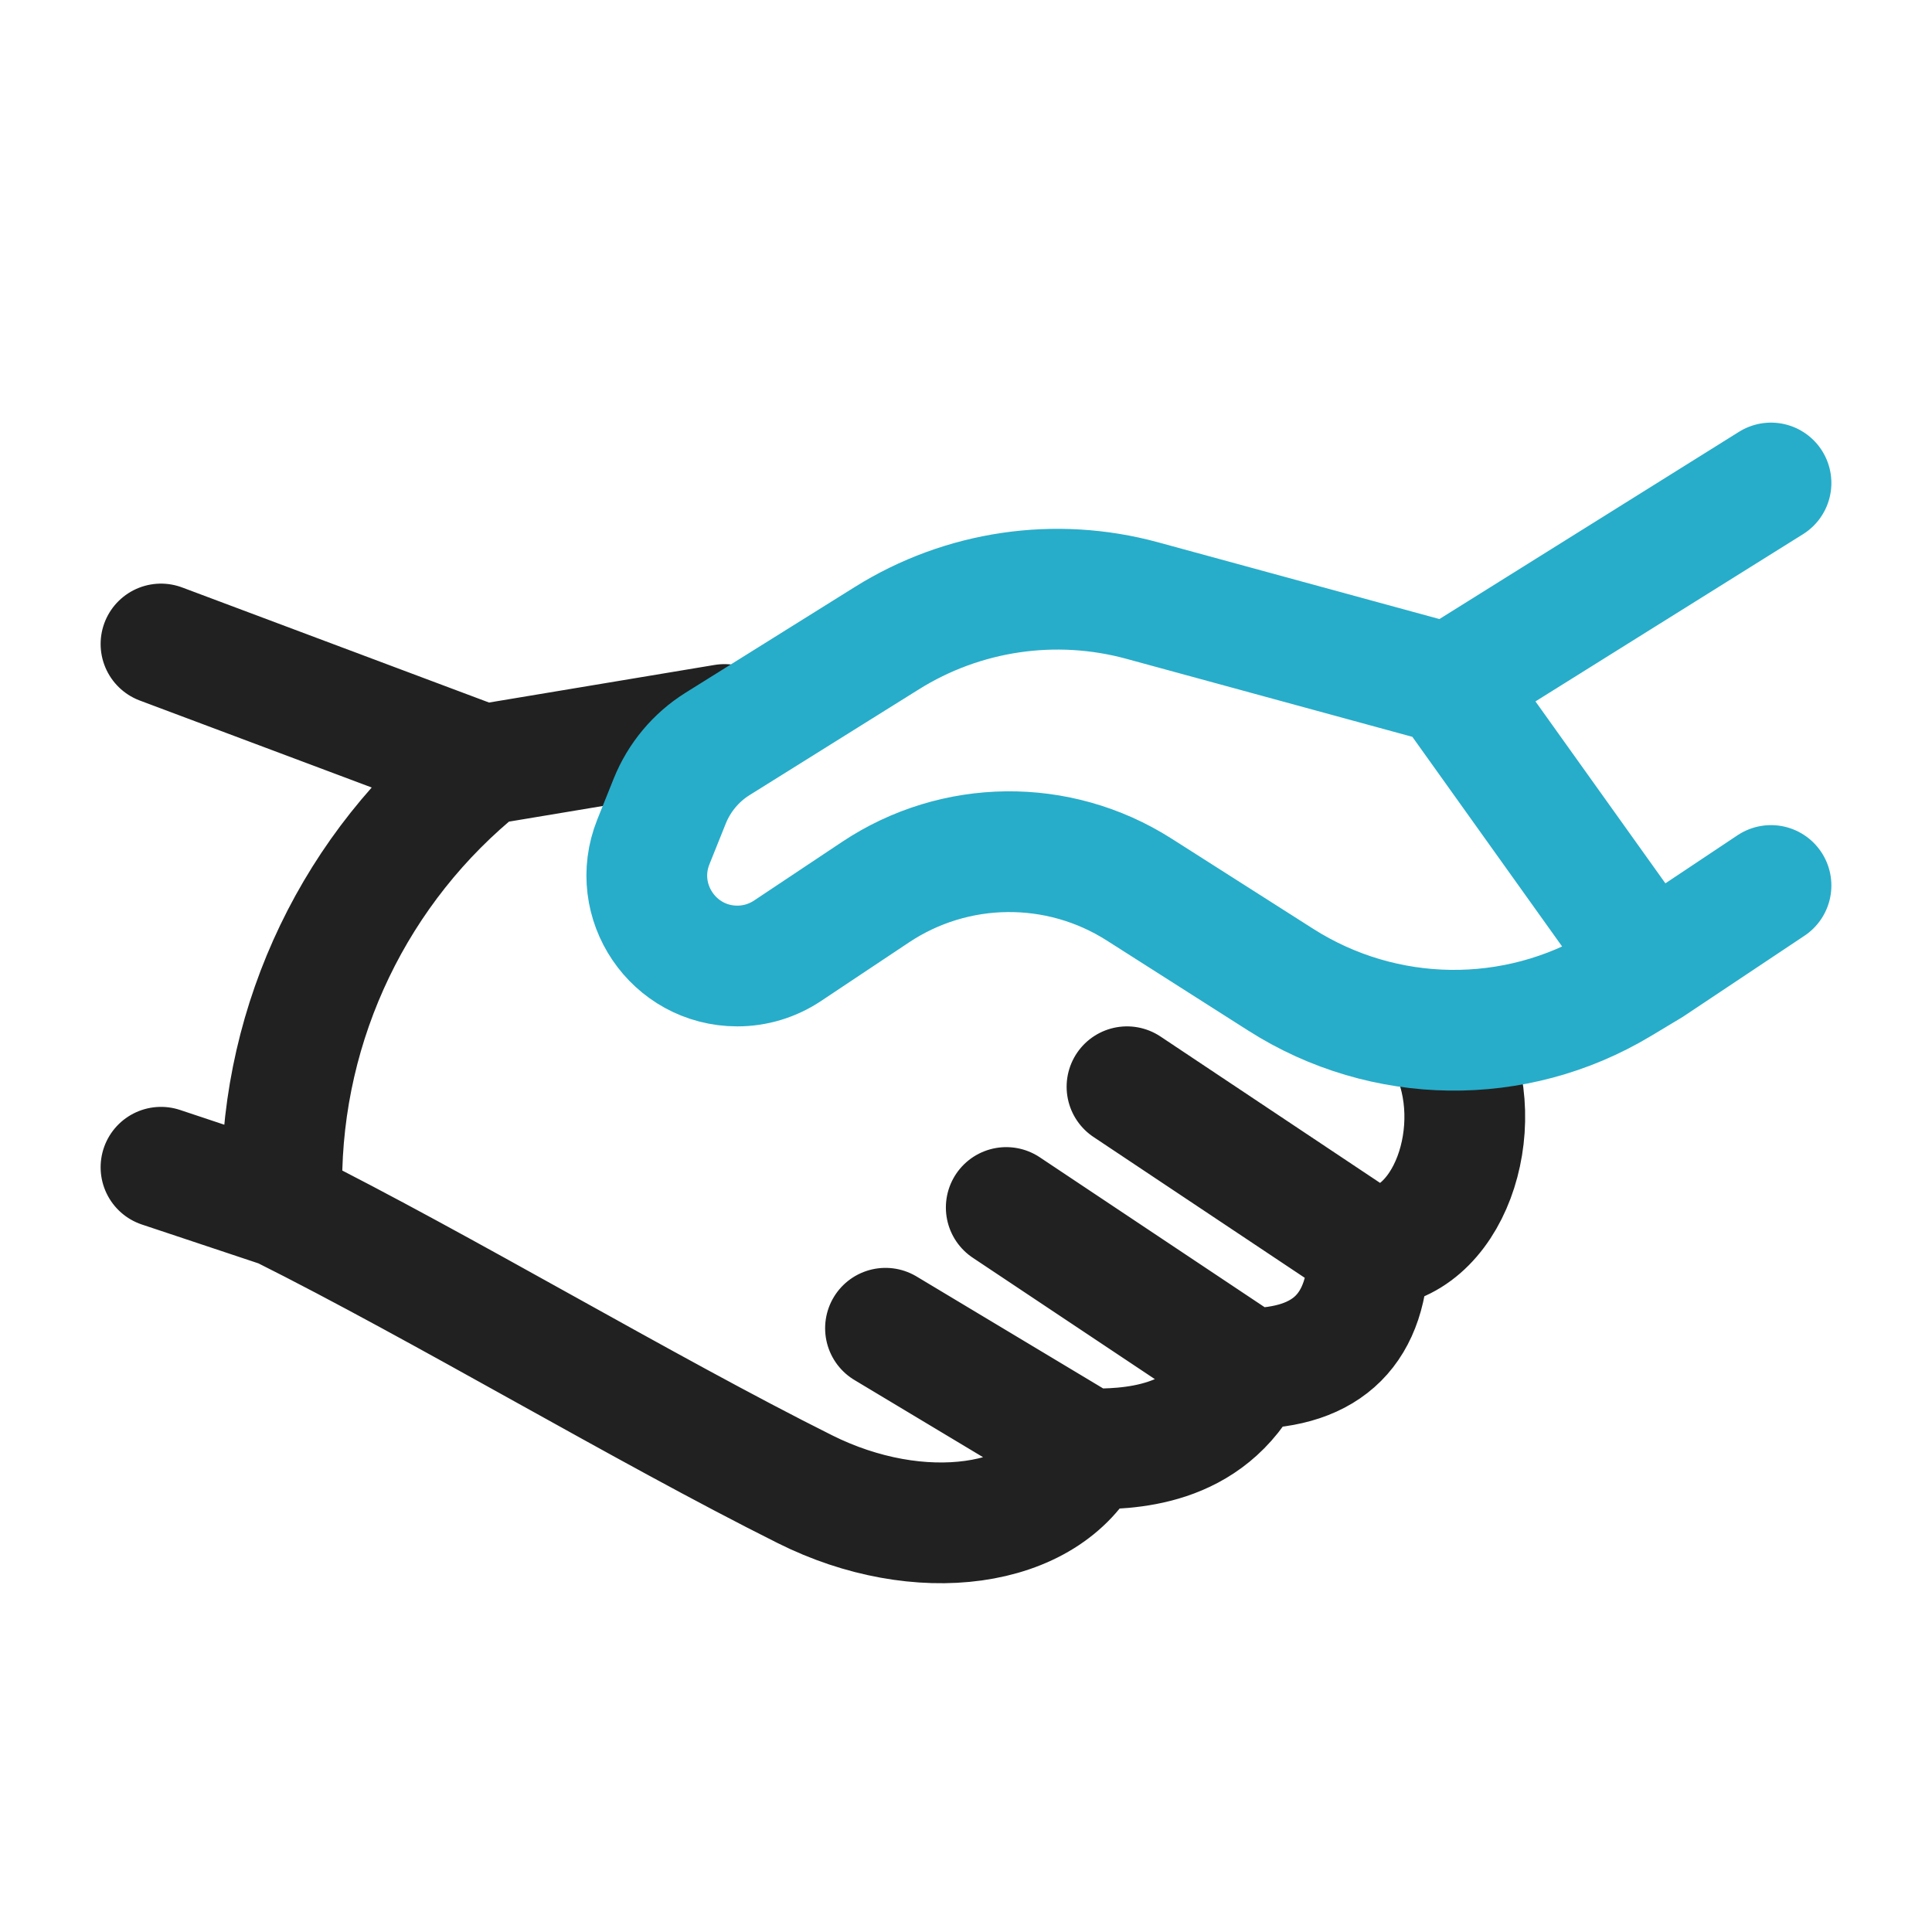
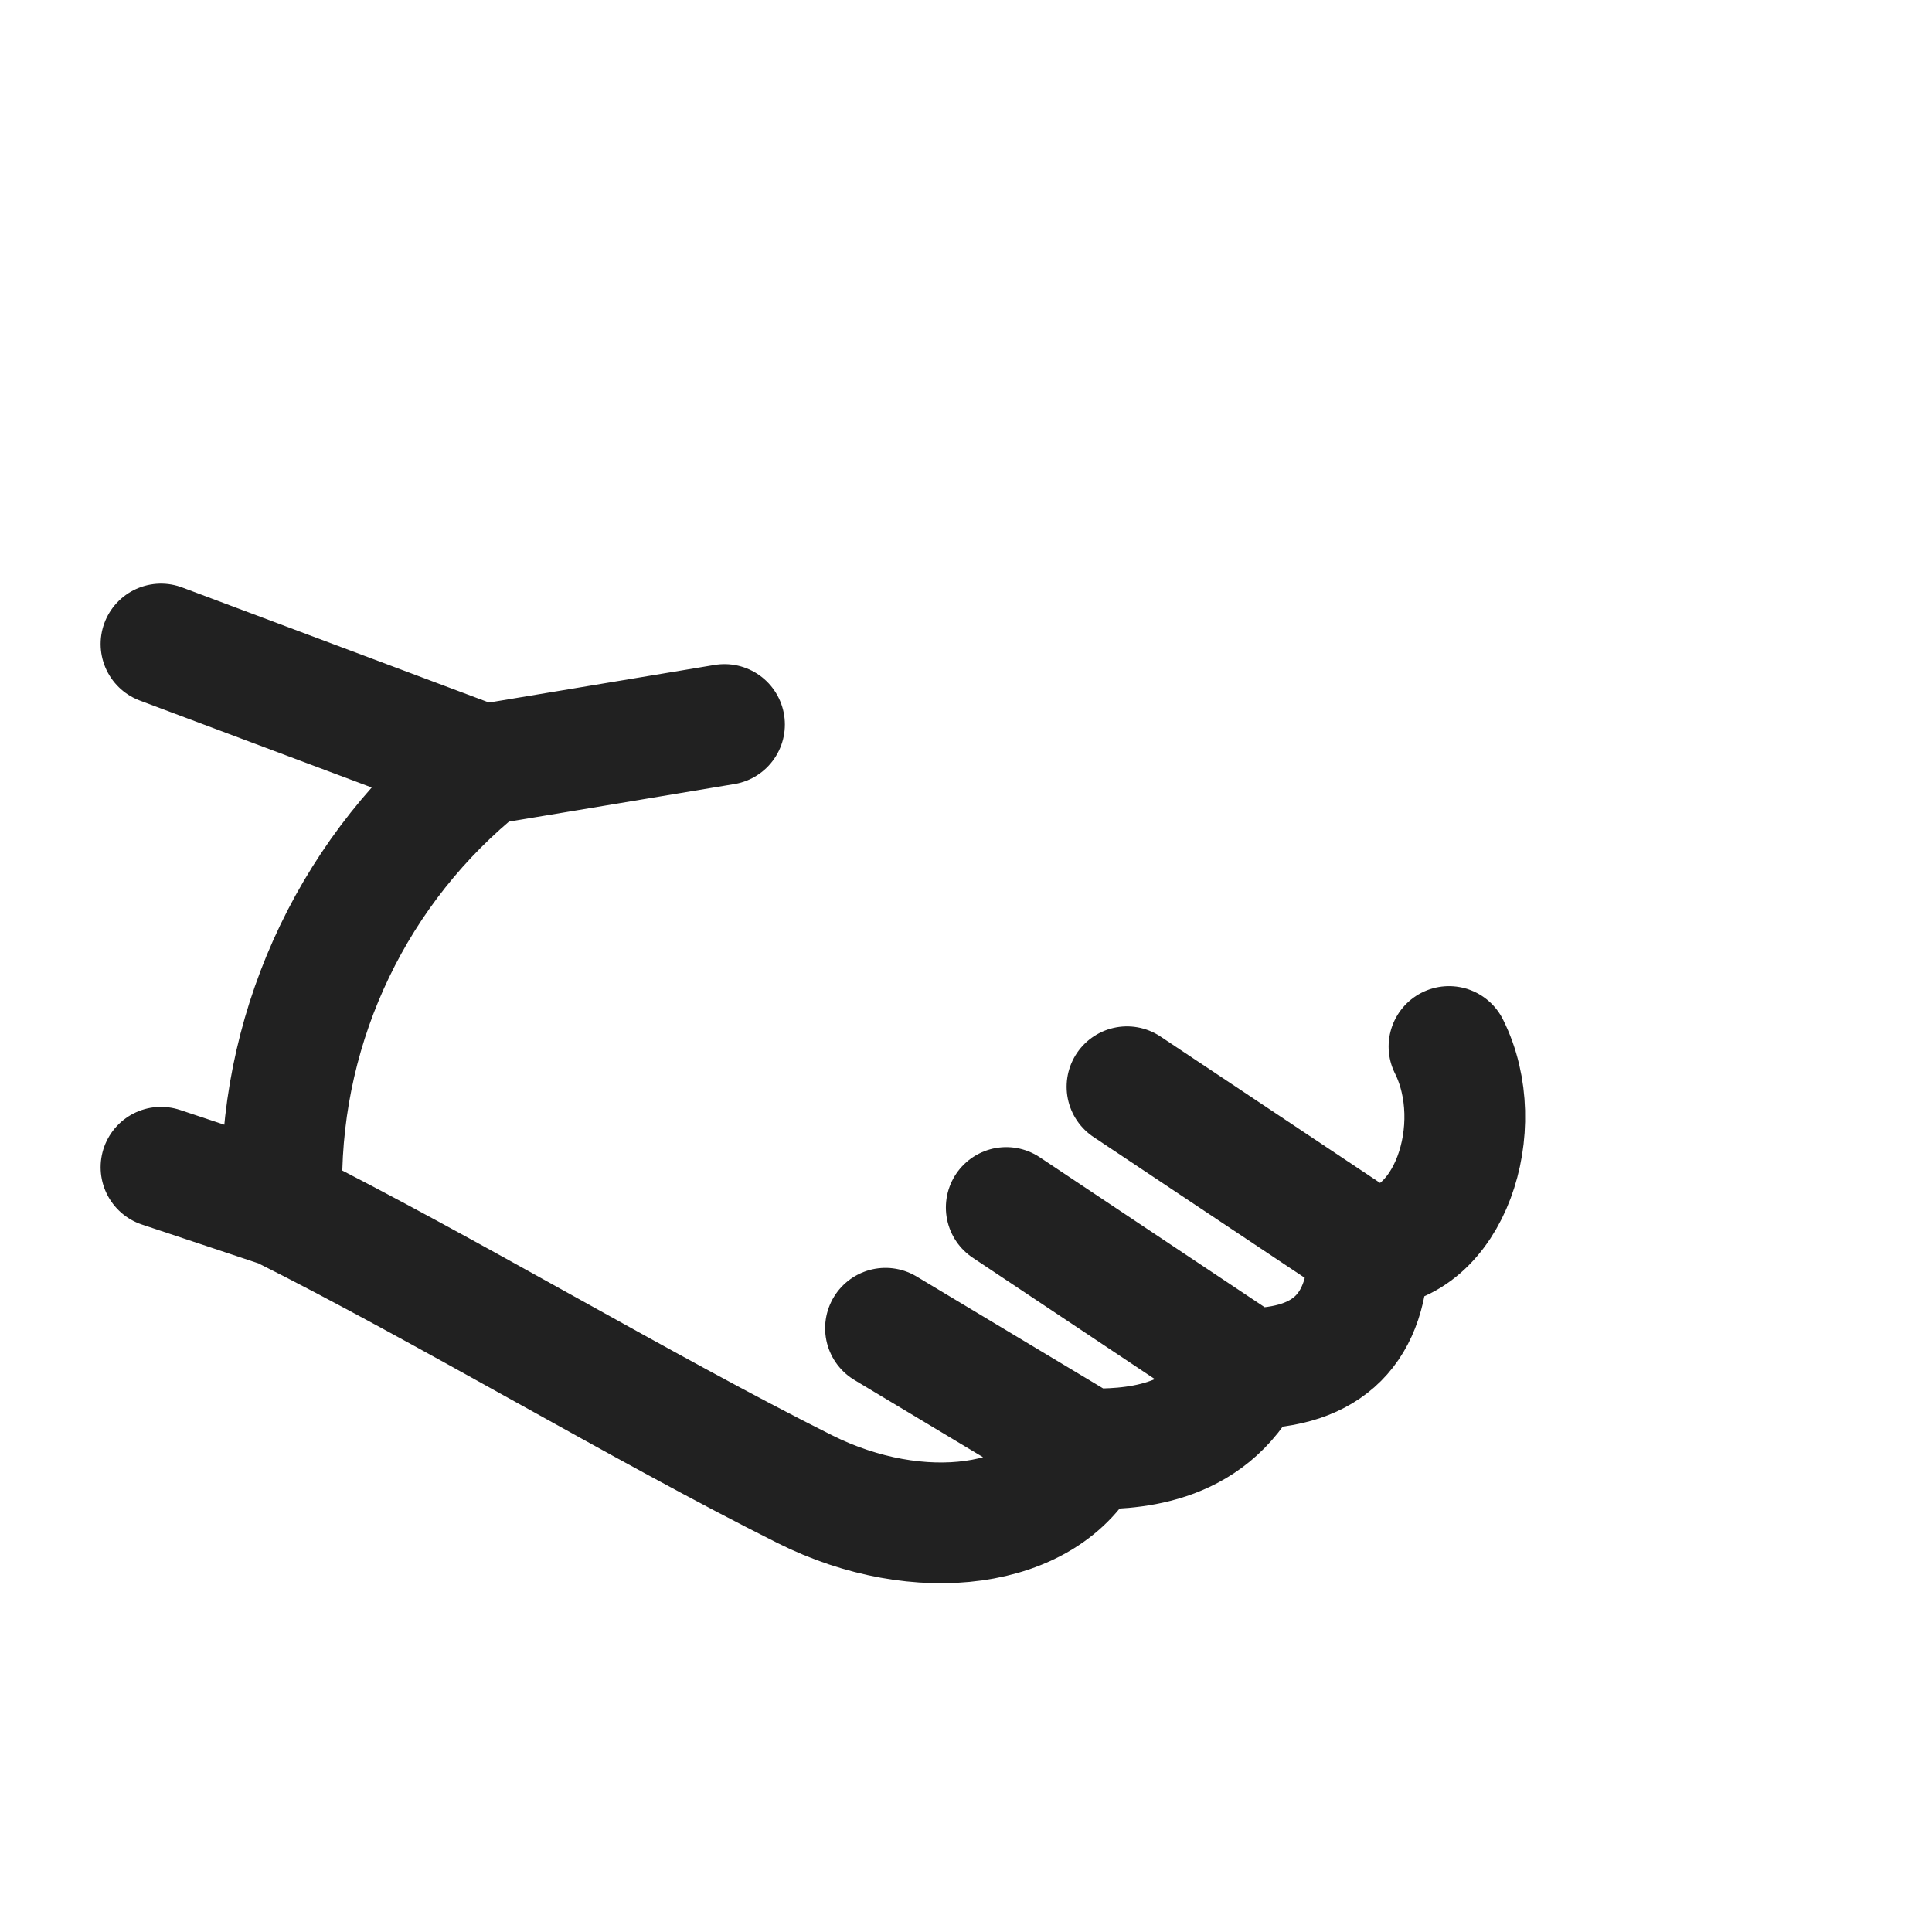
<svg xmlns="http://www.w3.org/2000/svg" width="24" height="24" fill="none" viewBox="0 0 24 24">
  <path stroke="#212121" stroke-linecap="round" stroke-linejoin="round" stroke-width="1.5" d="M2 8L6 9.5M6 9.5V9.5C4.42 10.764 3.5 12.678 3.5 14.702L3.5 15M6 9.5L9 9M3.5 15L2 14.5M3.5 15C5.5 16 8 17.5 10 18.5C11.414 19.207 13 19 13.5 18M13.5 18L11 16.5M13.5 18C14 18 15 18 15.5 17M15.5 17L12.5 15M15.5 17C16.5 17 17 16.5 17 15.5M17 15.5L14 13.5M17 15.5C18 15.5 18.5 14 18 13" />
-   <path stroke="#27ADCA" stroke-linecap="round" stroke-linejoin="round" stroke-width="1.5" d="M22 6L18 8.5M18 8.5L14.188 7.46C13.112 7.167 11.962 7.336 11.016 7.928L8.914 9.241C8.645 9.409 8.437 9.659 8.319 9.953L8.116 10.459C7.821 11.197 8.365 12 9.16 12V12C9.382 12 9.598 11.934 9.783 11.811L10.874 11.084C11.862 10.425 13.146 10.411 14.149 11.049L15.914 12.173C17.193 12.986 18.821 13.008 20.12 12.228L20.5 12M18 8.5L20.5 12M20.5 12L22 11" />
</svg>